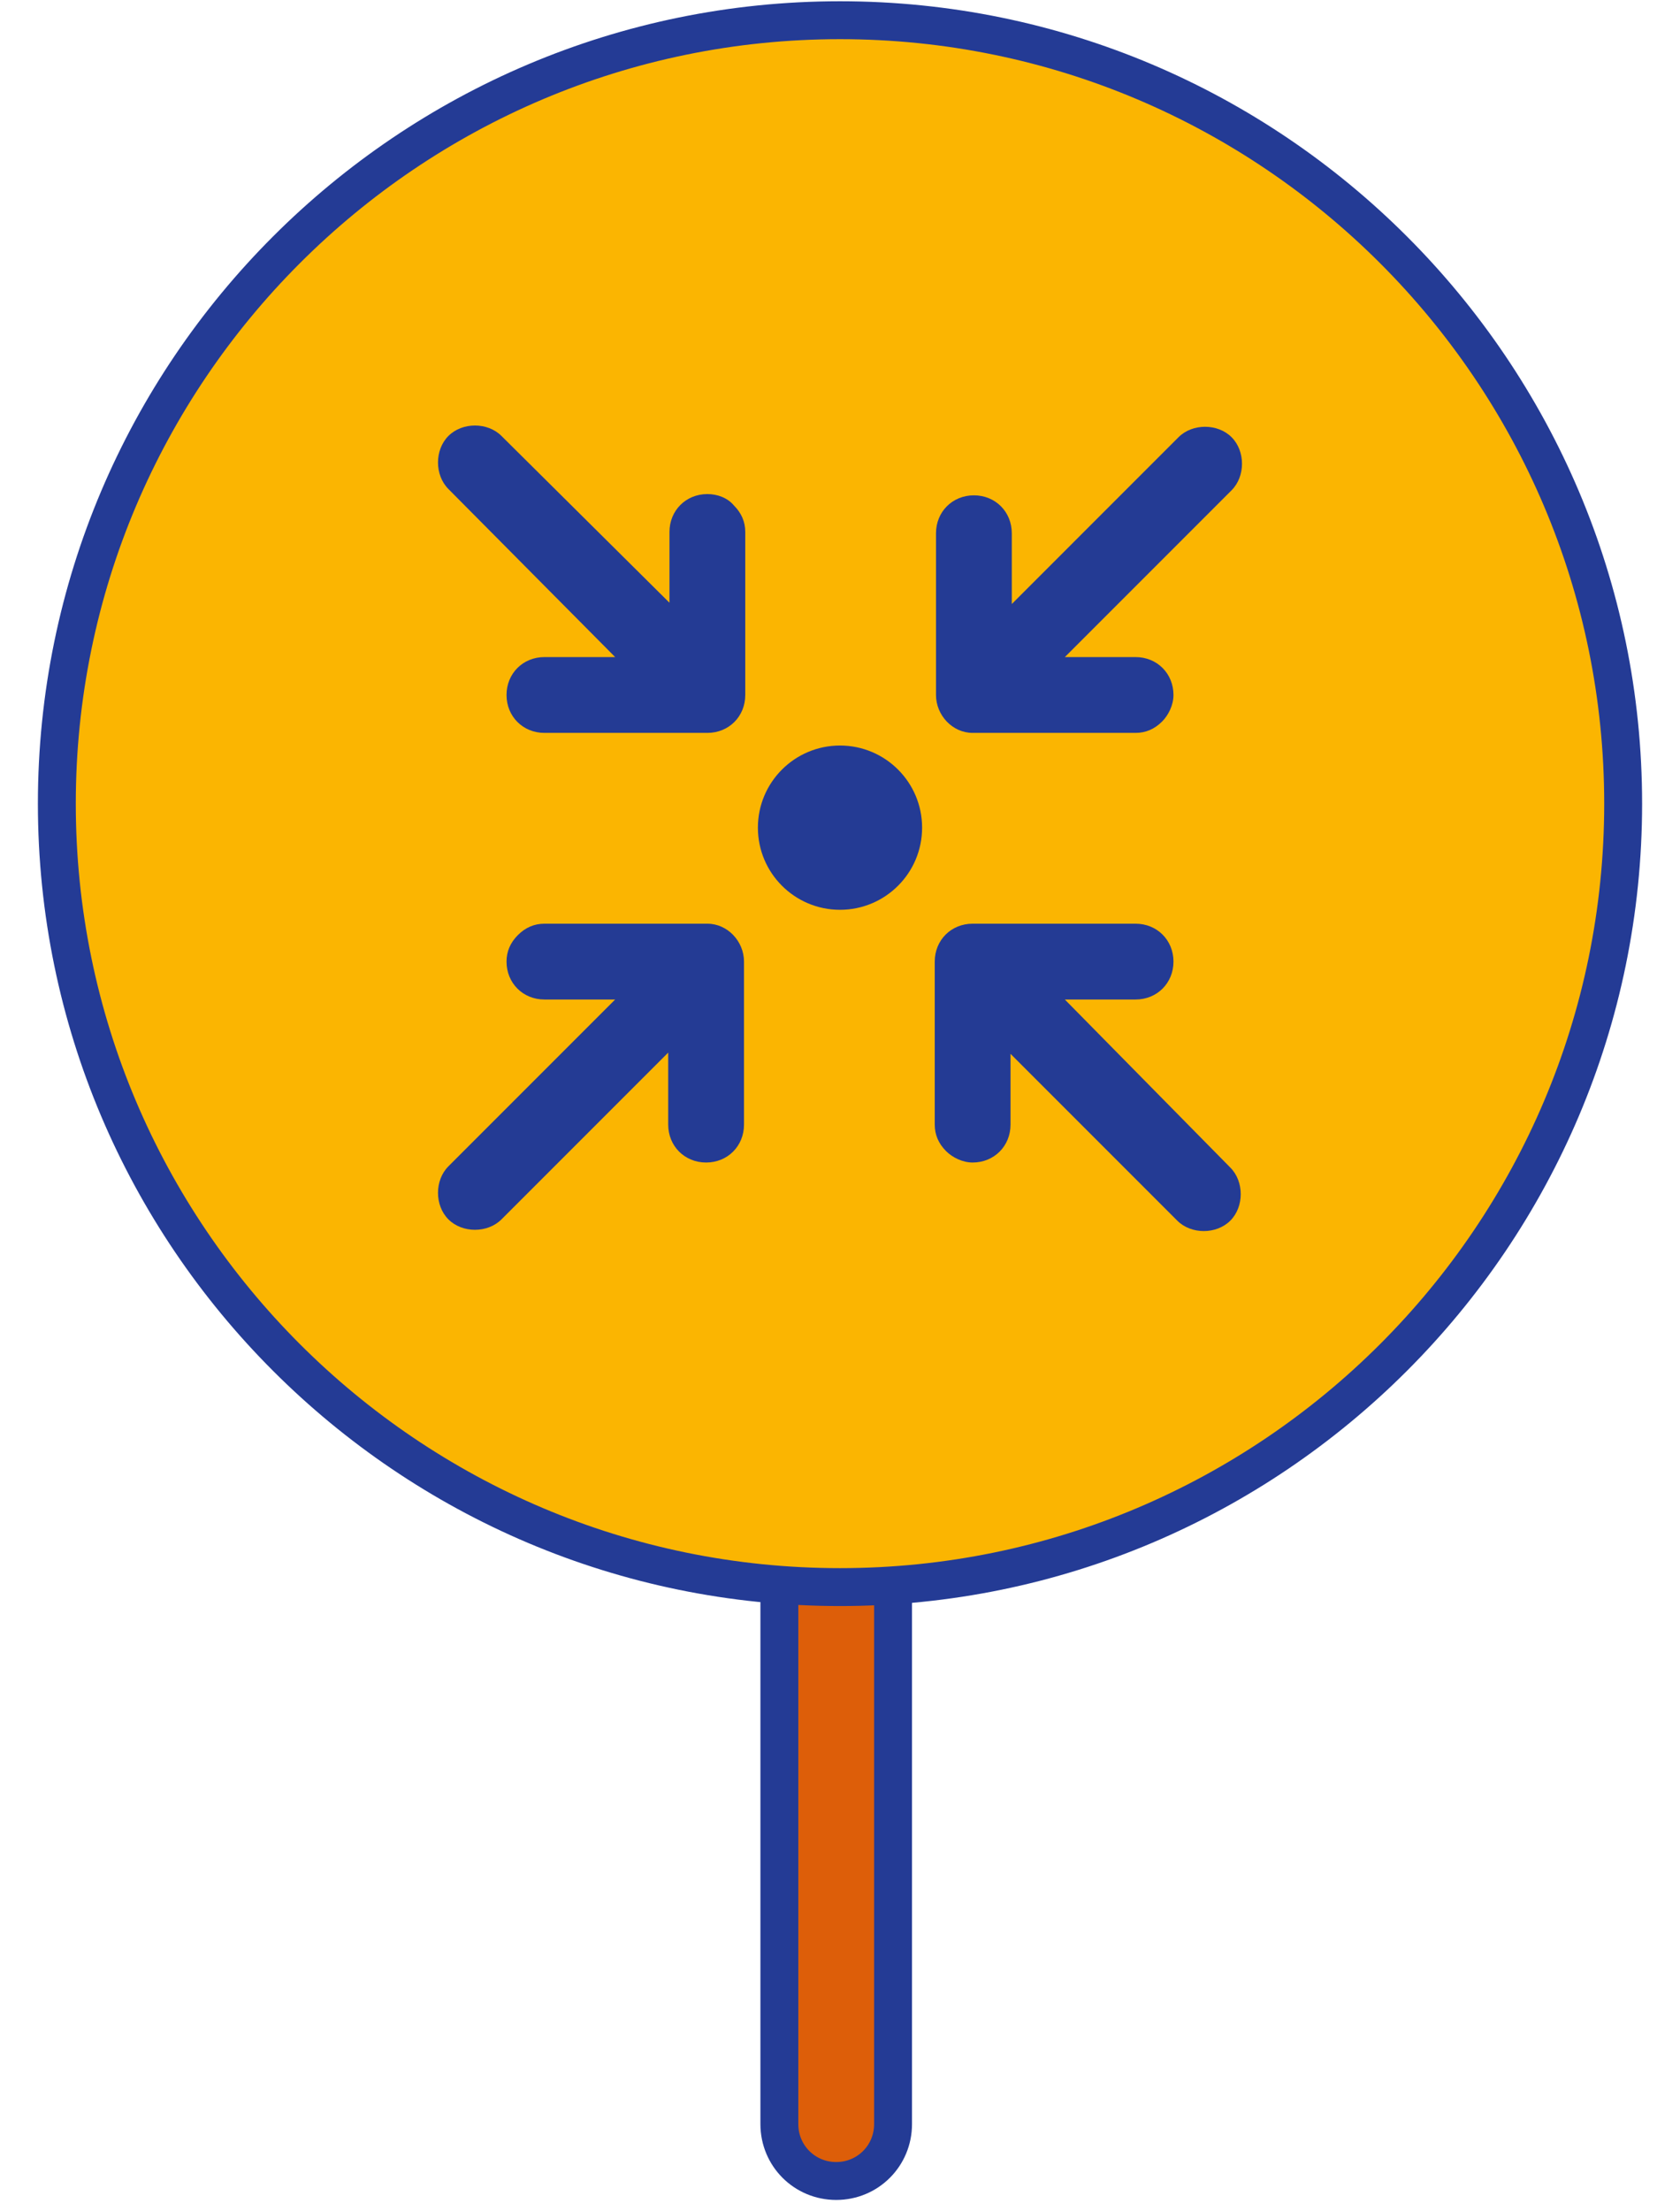
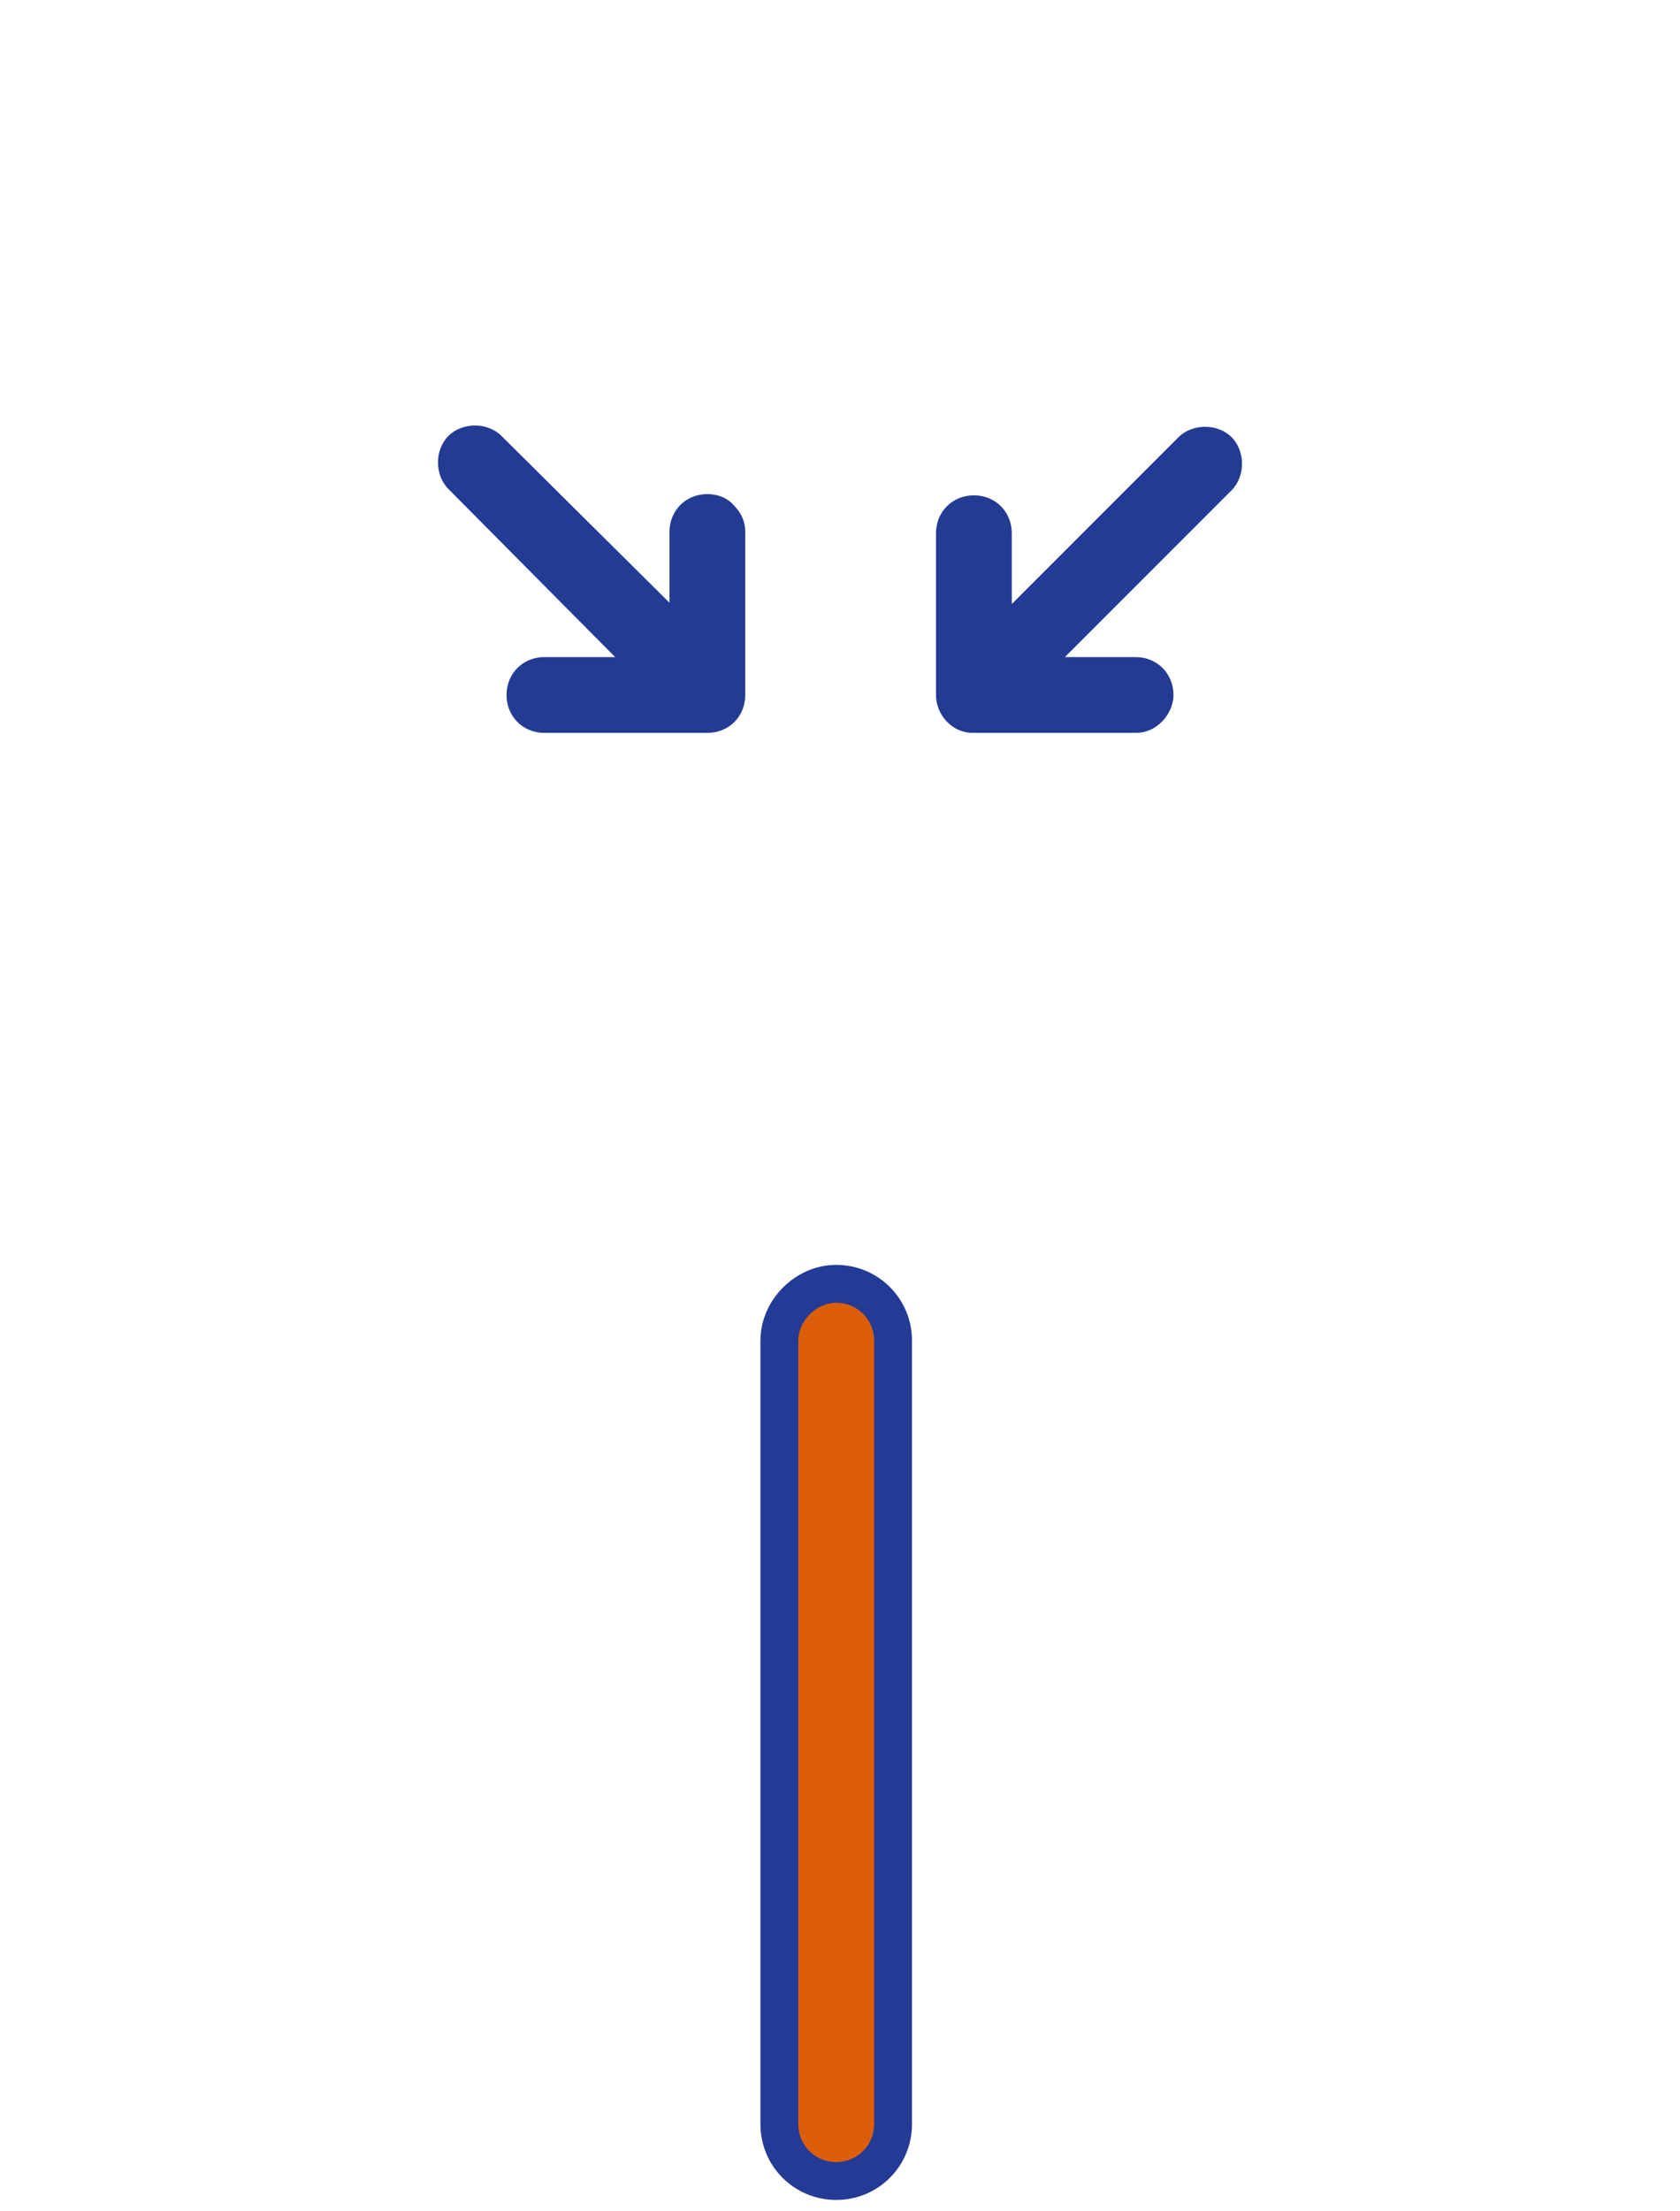
<svg xmlns="http://www.w3.org/2000/svg" version="1.1" id="Layer_1" x="0px" y="0px" viewBox="0 0 133 175" style="enable-background:new 0 0 133 175;" xml:space="preserve">
  <style type="text/css">
	.st0{fill-rule:evenodd;clip-rule:evenodd;fill:#DD5E09;stroke:#243B95;stroke-width:3;}
	.st1{fill-rule:evenodd;clip-rule:evenodd;fill:#FBB501;stroke:#243B95;stroke-width:3;stroke-linecap:round;}
	.st2{fill:#243B94;}
</style>
  <path class="st0" d="M66.2,101.6c2.5,0,4.5,2,4.5,4.5v62c0,2.5-2,4.5-4.5,4.5c-2.5,0-4.5-2-4.5-4.5v-62  C61.7,103.7,63.8,101.6,66.2,101.6z" />
-   <path class="st1" d="M66.5,1.6c34.2,0,62,27.8,62,62c0,34.2-27.8,62-62,62s-62-27.8-62-62C4.5,29.4,32.3,1.6,66.5,1.6z" />
  <g>
    <g>
      <path class="st2" d="M56,39.1c-1.7,0-3,1.3-3,3v5.6L39.7,34.5c-1.1-1.1-3.1-1.1-4.2,0s-1.1,3.1,0,4.2L48.7,52h-5.6    c-1.7,0-3,1.3-3,3s1.3,3,3,3H56c1.7,0,3-1.3,3-3V42.1c0-0.8-0.3-1.5-0.9-2.1C57.6,39.4,56.8,39.1,56,39.1z" />
-       <path class="st2" d="M56,73.1H43.1c-0.8,0-1.5,0.3-2.1,0.9s-0.9,1.3-0.9,2.1c0,1.7,1.3,3,3,3h5.6L35.5,92.3    c-1.1,1.1-1.1,3.1,0,4.2c1.1,1.1,3.1,1.1,4.2,0l13.2-13.2V89c0,1.7,1.3,3,3,3s3-1.3,3-3V76.1C58.9,74.5,57.6,73.1,56,73.1z" />
-       <path class="st2" d="M84.3,79.1h5.6c1.7,0,3-1.3,3-3c0-1.7-1.3-3-3-3H77c-1.7,0-3,1.3-3,3V89c0,0.8,0.3,1.5,0.9,2.1    c0.5,0.5,1.3,0.9,2.1,0.9c1.7,0,3-1.3,3-3v-5.6l13.2,13.2c1.1,1.1,3.1,1.1,4.2,0c1.1-1.1,1.1-3.1,0-4.2L84.3,79.1z" />
      <path class="st2" d="M77,58h12.9c0.8,0,1.5-0.3,2.1-0.9c0.5-0.5,0.9-1.3,0.9-2.1c0-1.7-1.3-3-3-3h-5.6l13.2-13.2    c1.1-1.1,1.1-3.1,0-4.2c-1.1-1.1-3.1-1.1-4.2,0L80.1,47.8v-5.6c0-1.7-1.3-3-3-3c-1.7,0-3,1.3-3,3V55C74.1,56.6,75.4,58,77,58z" />
-       <circle class="st2" cx="66.5" cy="65.5" r="6.5" />
    </g>
  </g>
</svg>